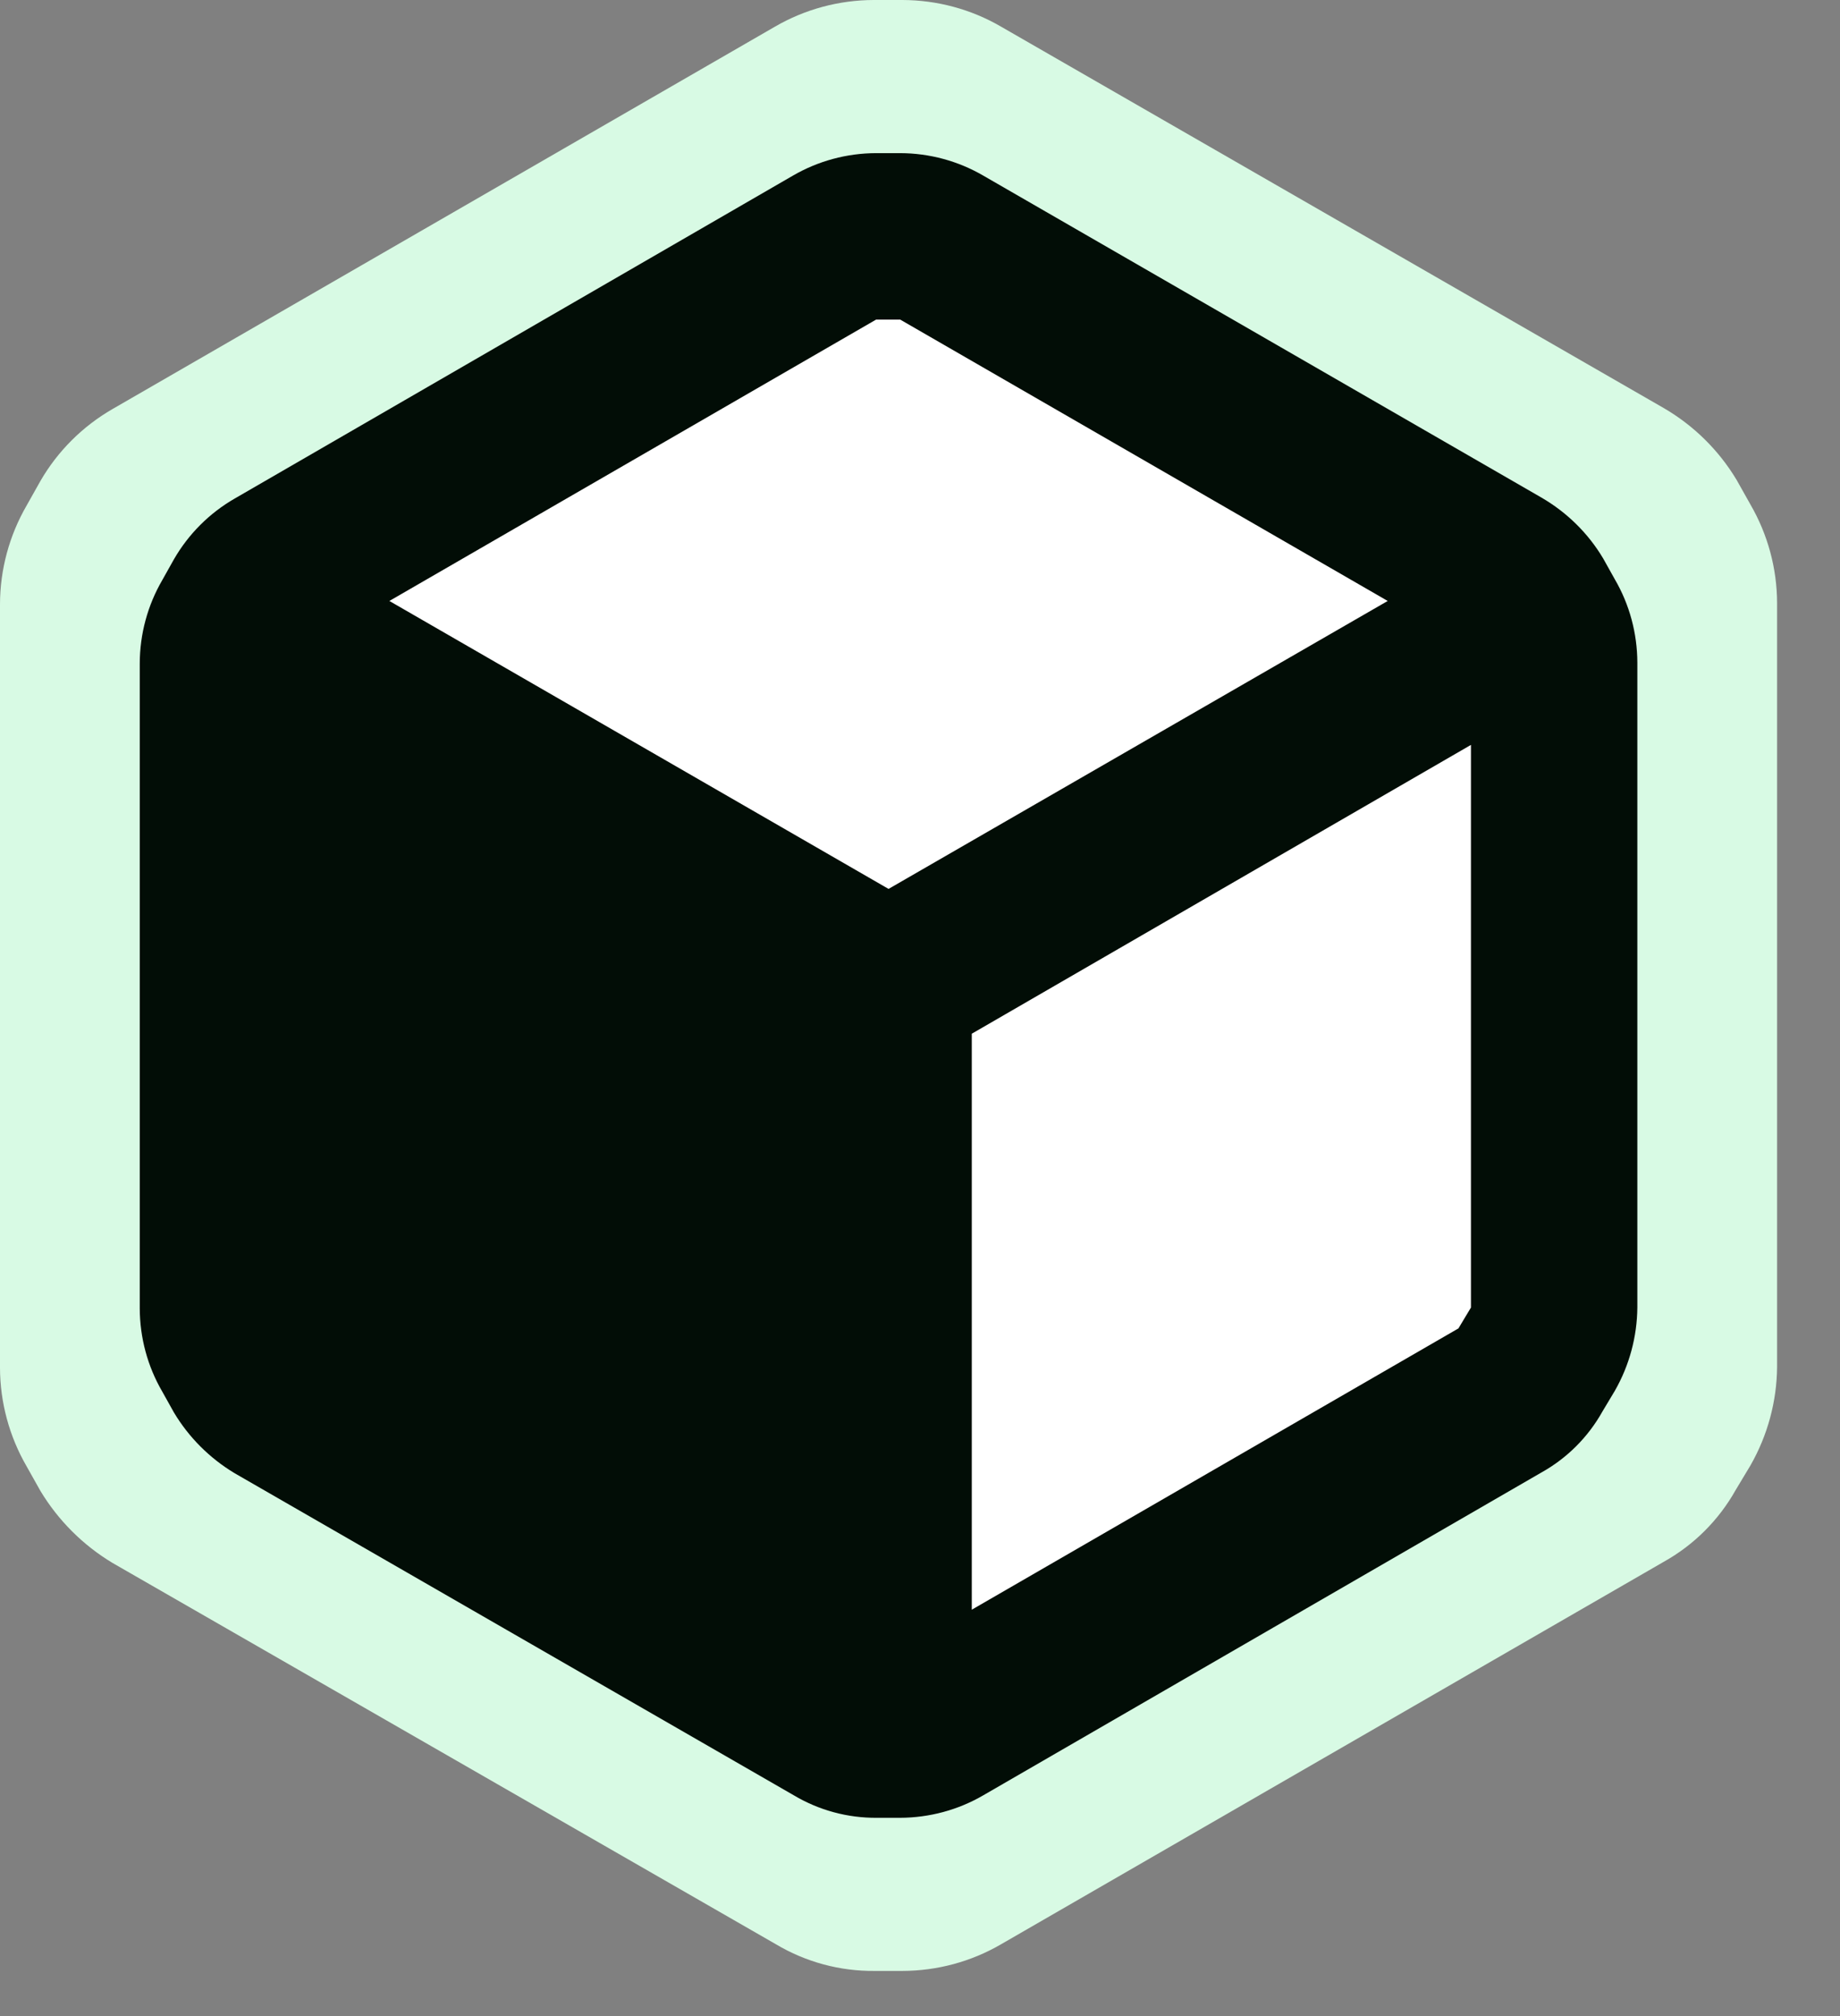
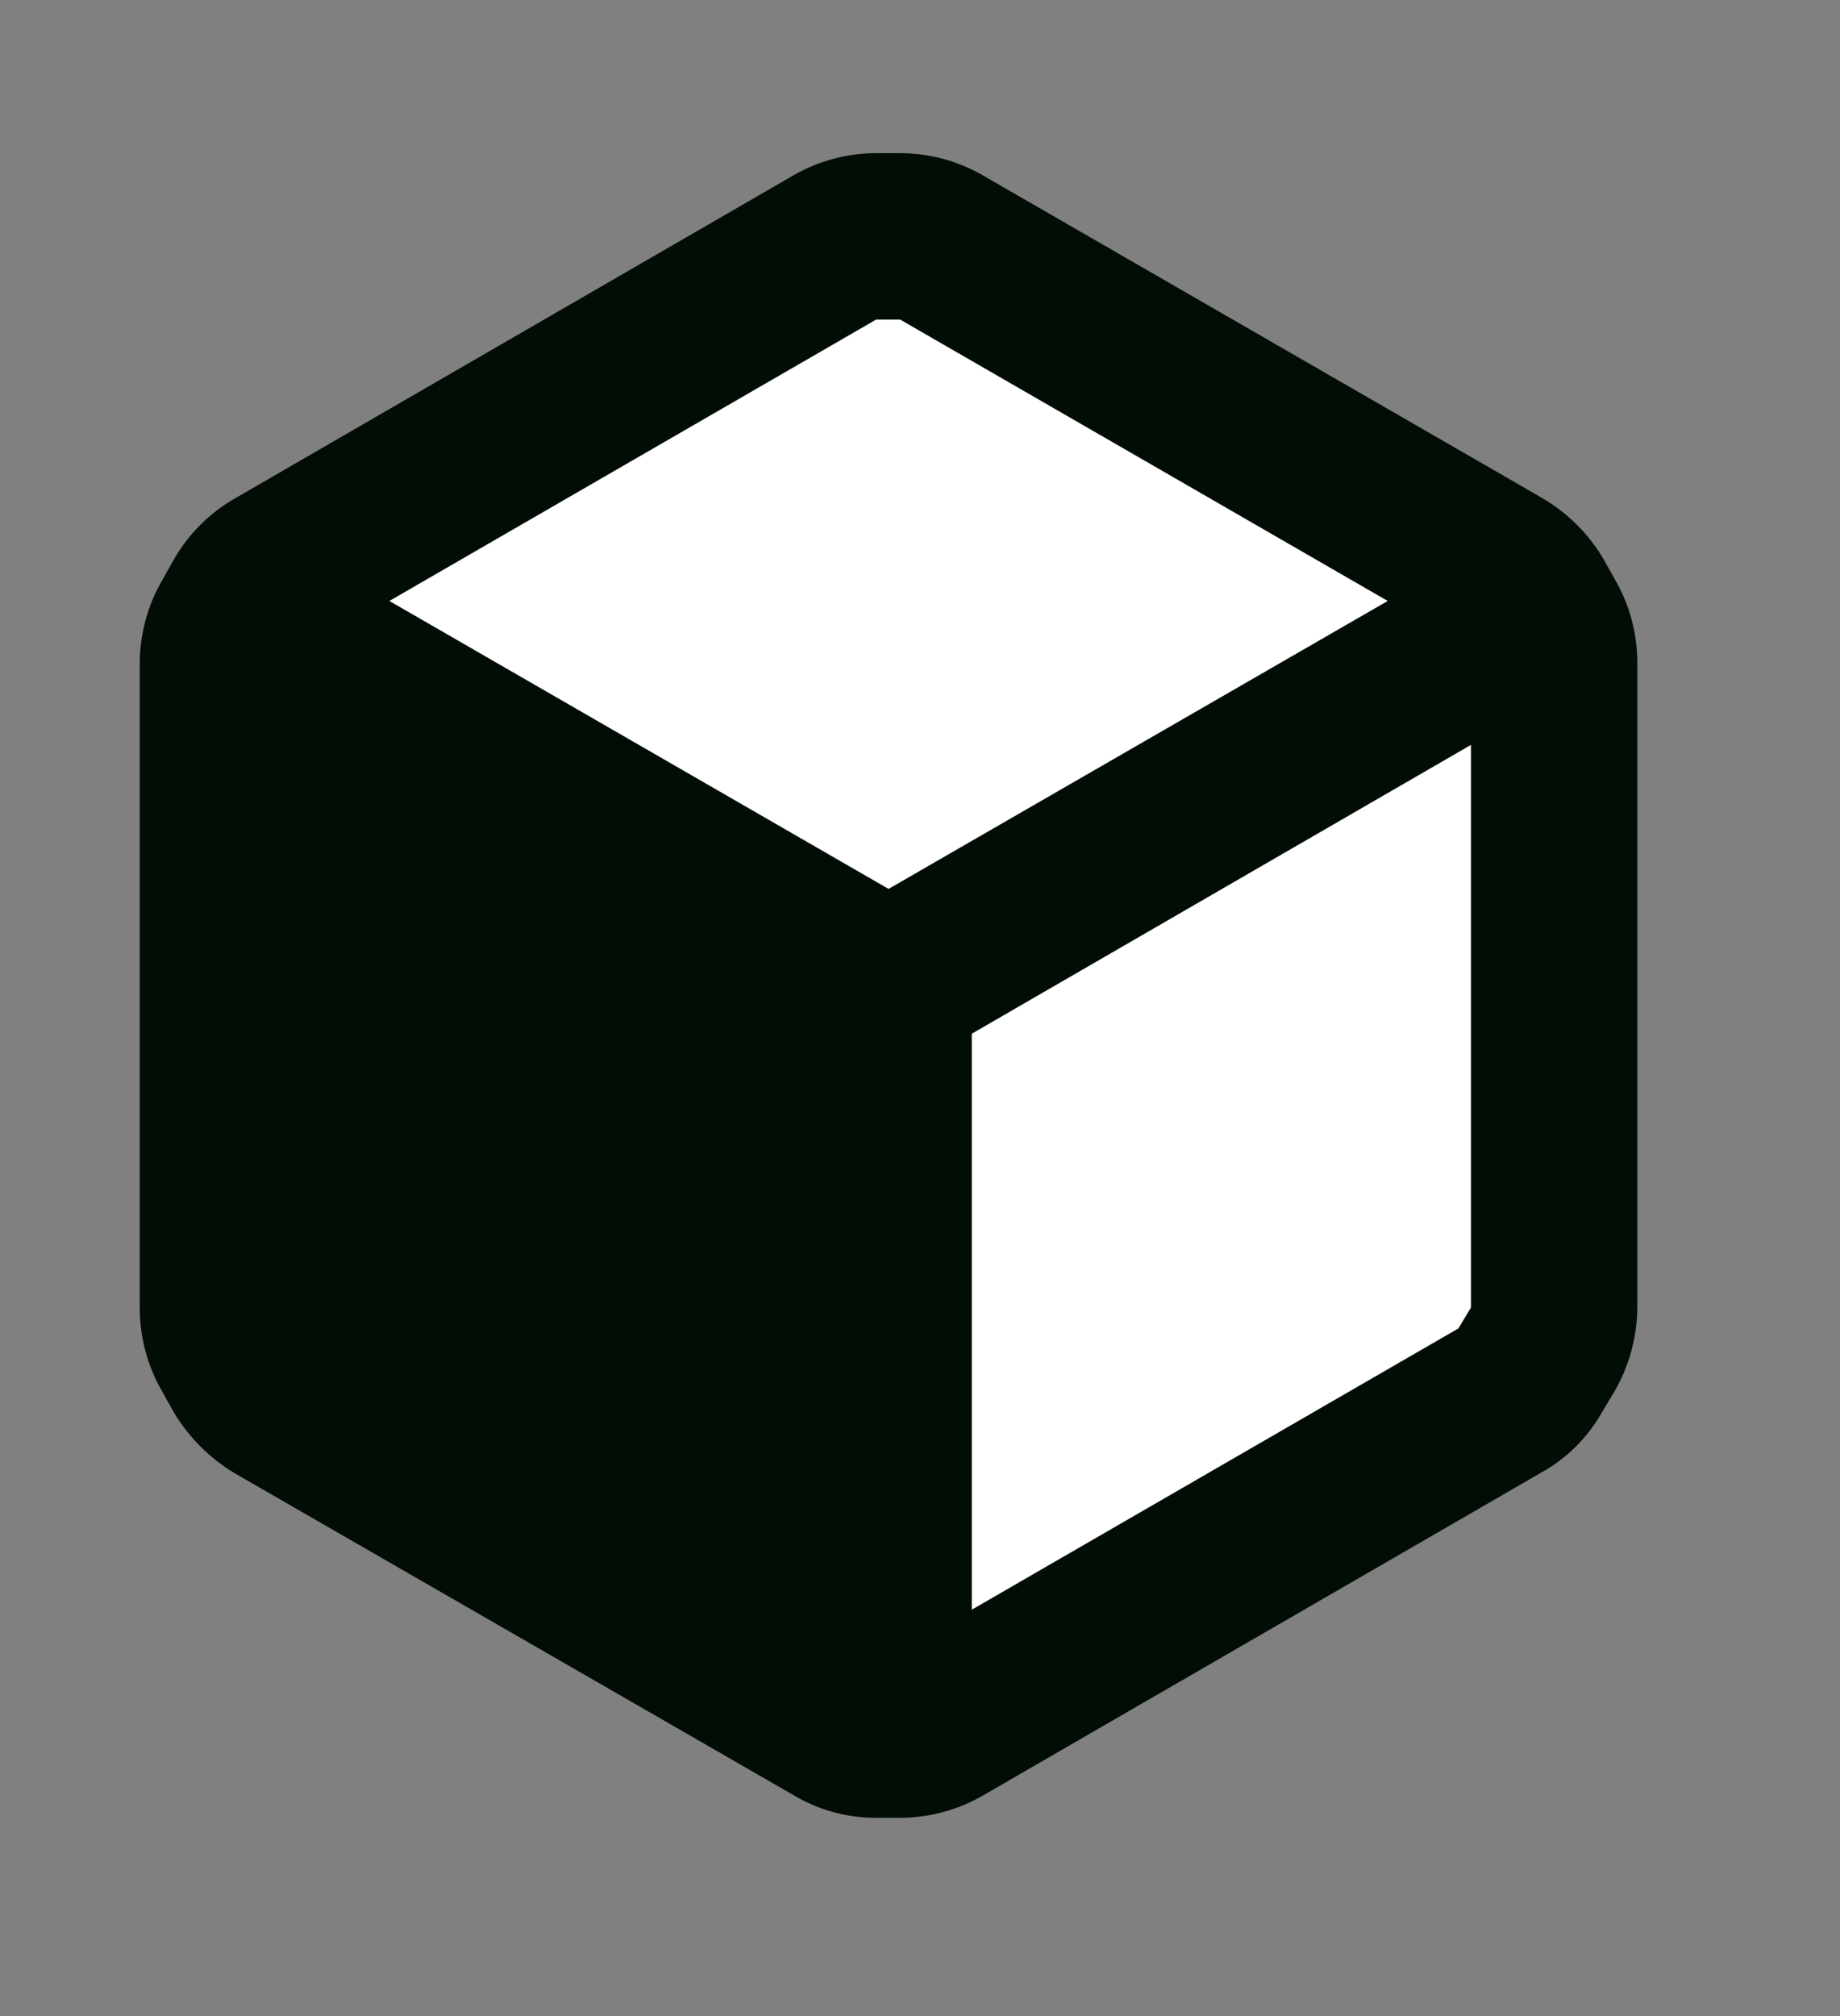
<svg xmlns="http://www.w3.org/2000/svg" width="21" height="23" viewBox="0 0 21 23" fill="none">
  <rect x="0" y="0" width="21" height="23" fill="#808080" stroke="none" />
-   <path fill-rule="evenodd" clip-rule="evenodd" d="M19.978 5.756L19.82 5.475C19.616 5.135 19.329 4.853 18.986 4.654L11.425 0.304C11.083 0.105 10.695 0.001 10.299 0H9.972C9.576 0.001 9.188 0.105 8.845 0.304L1.285 4.666C0.943 4.863 0.659 5.146 0.462 5.486L0.304 5.767C0.106 6.109 0.001 6.497 0 6.892V15.604C0.001 15.999 0.106 16.387 0.304 16.729L0.462 17.01C0.665 17.346 0.947 17.628 1.285 17.831L8.856 22.181C9.197 22.384 9.587 22.489 9.983 22.485H10.299C10.695 22.484 11.083 22.38 11.425 22.181L18.986 17.819C19.331 17.627 19.616 17.343 19.809 16.999L19.978 16.718C20.174 16.375 20.279 15.988 20.282 15.593V6.88C20.281 6.485 20.176 6.098 19.978 5.756Z" fill="#D8FAE4" />
  <path d="M10.179 2.583L2.925 6.988L10.445 11.242V19.902L17.699 15.496V6.988L10.179 2.583Z" fill="white" />
  <path fill-rule="evenodd" clip-rule="evenodd" d="M18.43 6.609L18.297 6.371C18.126 6.084 17.884 5.846 17.595 5.678L11.223 2.004C10.935 1.836 10.607 1.748 10.274 1.747H9.999C9.665 1.748 9.338 1.836 9.049 2.004L2.678 5.688C2.39 5.854 2.151 6.093 1.985 6.381L1.852 6.618C1.684 6.907 1.596 7.234 1.595 7.568V14.927C1.596 15.26 1.684 15.588 1.852 15.876L1.985 16.114C2.155 16.398 2.393 16.636 2.678 16.807L9.059 20.481C9.346 20.652 9.674 20.741 10.008 20.738H10.274C10.607 20.737 10.935 20.649 11.223 20.481L17.595 16.797C17.885 16.635 18.125 16.395 18.288 16.104L18.43 15.867C18.596 15.577 18.684 15.25 18.687 14.917V7.558C18.686 7.225 18.598 6.897 18.43 6.609ZM9.999 3.646H10.274L15.838 6.856L10.141 10.141L4.444 6.856L9.999 3.646ZM11.091 18.364L16.645 15.155L16.788 14.917V8.498L11.091 11.793V18.364Z" fill="#020D06" />
</svg>